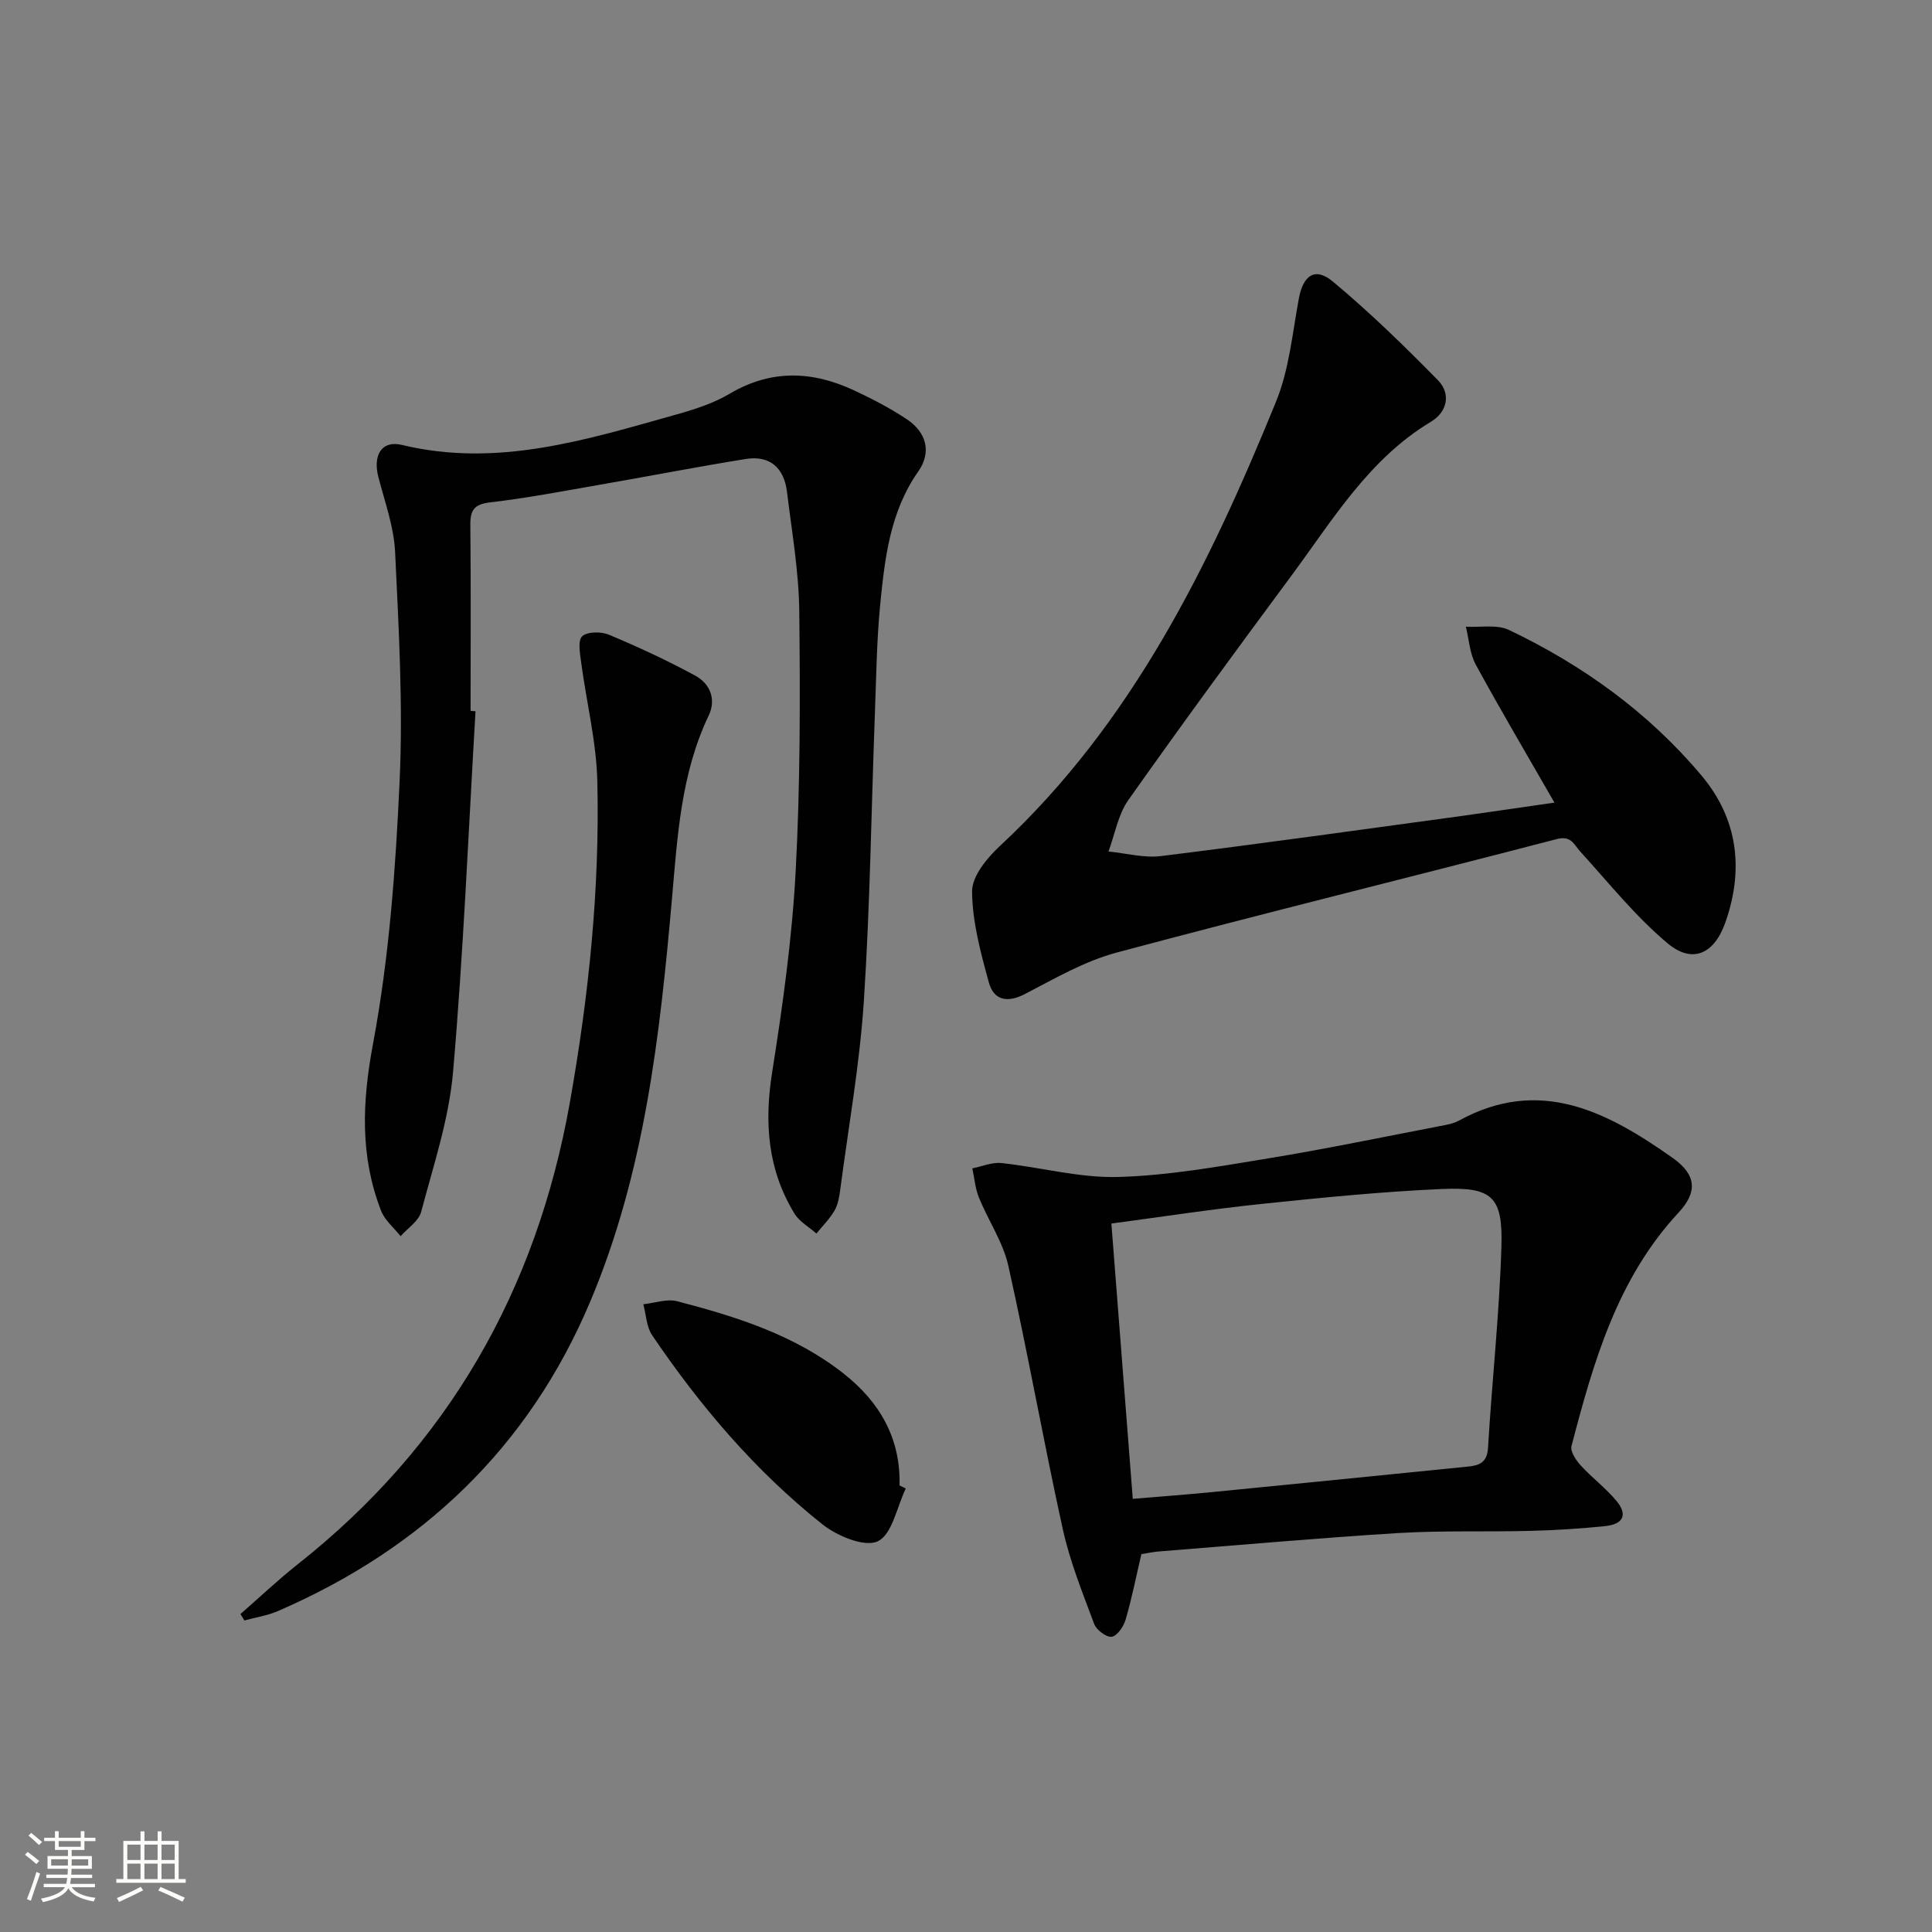
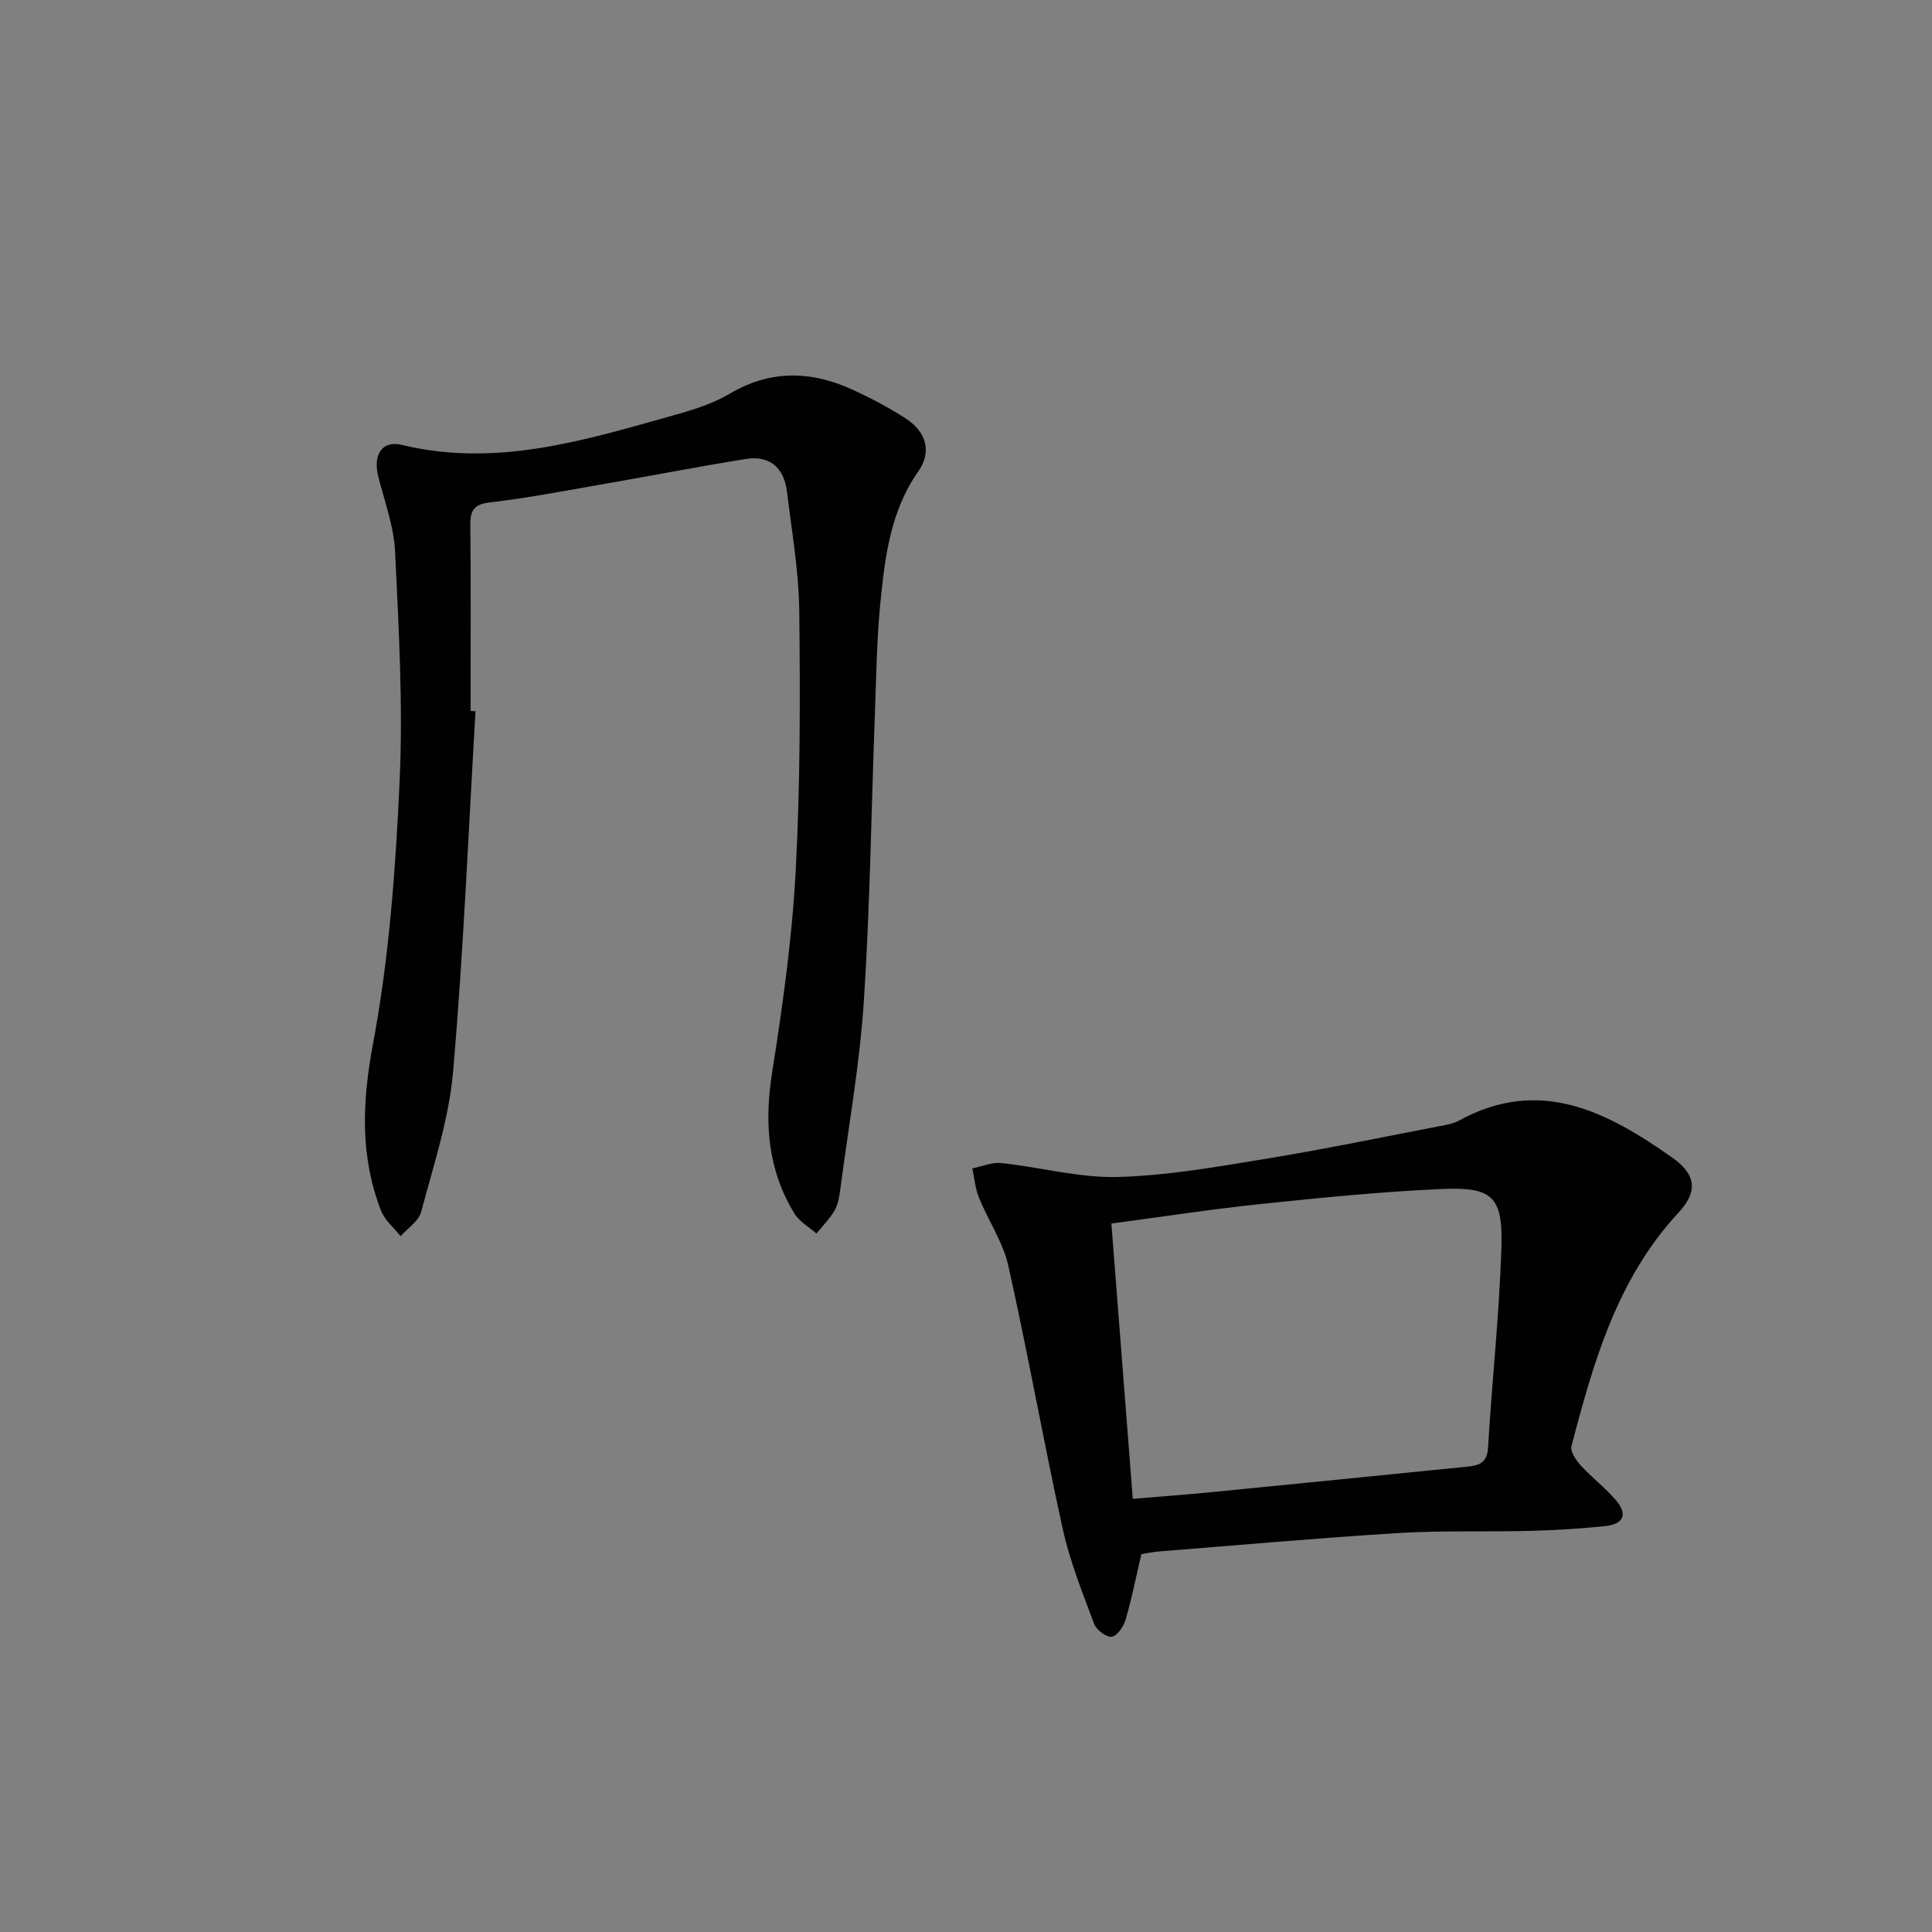
<svg xmlns="http://www.w3.org/2000/svg" enable-background="new 0 0 400 400" viewBox="0 0 400 400">
  <rect x="0" y="0" width="400" height="400" fill="#808080" stroke="none" />
-   <path d="m5.17 384 .55-.58c.85.61 1.65 1.24 2.4 1.87l-.59.64c-.83-.73-1.62-1.38-2.36-1.93m1.22 9.53-.82-.34c.71-1.76 1.37-3.64 1.98-5.63.24.13.5.25.76.36-.6 1.67-1.24 3.54-1.92 5.61m-.5-13.5.57-.54c.56.44 1.31 1.06 2.26 1.87l-.64.64c-.68-.66-1.41-1.32-2.19-1.97m3.25.46h2.24v-1.36h.77v1.36h4.57v-1.36h.76v1.36h2.28v.69h-2.28v1.84h-2.64v1.26h4.18v2.64h-4.21c0 .45-.02.86-.05 1.21h4.32v.69h-4.38c-.04.34-.1.75-.19 1.22h5.15v.69h-4.82c.87 1.19 2.51 1.92 4.93 2.19-.17.31-.3.57-.37.76-2.77-.49-4.52-1.41-5.26-2.76-.56 1.26-2.3 2.23-5.24 2.9-.12-.24-.26-.48-.43-.72 2.73-.55 4.38-1.34 4.96-2.38h-4.38v-.69h4.65c.1-.38.17-.79.21-1.22h-4.32v-.69h4.4c.03-.34.05-.75.05-1.21h-4.2v-2.64h4.23v-1.26h-2.69v-1.84h-2.24zm1.46 4.46v1.29h3.45c.01-.4.02-.57.01-.53v-.32-.45h-3.46zm1.55-2.59h4.57v-1.19h-4.57zm6.11 2.59h-3.42v.77c-.01.19-.01.37-.02.53h3.44z" fill="#fbfcfa" />
-   <path d="m32.63 379.16h.82v1.98h3.54v7.89h1.46v.78h-14.37v-.78h1.46v-7.89h3.55v-1.98h.82v1.98h2.73v-1.98zm-3.49 11.48.5.73c-1.61.82-3.28 1.63-5 2.41-.13-.27-.28-.55-.44-.82 1.75-.72 3.4-1.49 4.94-2.32m-2.78-5.55h2.73v-3.18h-2.73zm0 3.95h2.73v-3.2h-2.73zm3.54-3.95h2.73v-3.18h-2.73zm0 3.95h2.73v-3.2h-2.73zm7.89 4.68c-1.84-.92-3.51-1.7-5.02-2.32l.45-.73c1.89.8 3.57 1.55 5.04 2.23zm-1.62-11.81h-2.73v3.18h2.73zm-2.73 7.13h2.73v-3.2h-2.73z" fill="#fbfcfa" />
  <g fill="#010102">
-     <path d="m321.83 166.17c-5.65-9.85-11.15-19.13-16.3-28.59-1.25-2.3-1.39-5.21-2.04-7.83 3 .18 6.42-.52 8.93.68 15.32 7.3 28.93 17.12 39.87 30.15 7.54 8.97 8.81 19.49 4.89 30.5-2.28 6.42-6.78 8.52-11.9 4.24-6.66-5.57-12.18-12.51-18.07-18.98-1.41-1.55-1.89-3.41-4.97-2.6-30.33 7.91-60.78 15.37-91.05 23.48-6.63 1.77-12.82 5.38-18.99 8.58-3.74 1.94-6.48 1.24-7.48-2.43-1.69-6.16-3.42-12.53-3.46-18.82-.02-3.15 3.09-6.92 5.75-9.39 27.43-25.51 43.38-58.15 57.19-92.03 2.71-6.64 3.38-14.15 4.71-21.3.9-4.85 3.34-6.63 7.08-3.51 7.61 6.35 14.75 13.3 21.7 20.38 2.79 2.84 1.93 6.6-1.4 8.6-12.91 7.74-20.36 20.34-28.94 31.92-11.39 15.38-22.72 30.81-33.75 46.44-2.12 3.01-2.77 7.06-4.1 10.63 3.63.36 7.35 1.39 10.88.95 20.77-2.57 41.5-5.48 62.23-8.3 6.38-.89 12.73-1.84 19.22-2.77z" />
    <path d="m98.45 147.26c-1.47 24.9-2.49 49.84-4.65 74.68-.85 9.78-4.07 19.38-6.6 28.95-.51 1.93-2.79 3.38-4.26 5.05-1.37-1.74-3.27-3.28-4.04-5.26-4.39-11.31-3.93-22.5-1.67-34.58 3.35-17.88 4.68-36.23 5.51-54.45.72-15.76-.19-31.61-.94-47.4-.25-5.2-2.14-10.35-3.46-15.48-1.18-4.56.69-7.66 4.89-6.65 19.72 4.76 38.19-1.08 56.73-6.28 3.82-1.07 7.73-2.32 11.11-4.32 8.57-5.08 17.1-4.74 25.75-.7 3.75 1.75 7.47 3.68 10.91 5.97 4.09 2.72 5.18 6.82 2.4 10.8-5.84 8.32-6.93 17.88-7.88 27.45-.75 7.6-.83 15.27-1.12 22.91-.74 19.78-.99 39.59-2.28 59.34-.86 13.06-3.18 26.02-4.89 39.02-.19 1.47-.45 3.06-1.17 4.31-1.01 1.73-2.48 3.2-3.76 4.77-1.54-1.36-3.53-2.46-4.55-4.14-5.55-9.08-6.27-18.83-4.61-29.28 2.18-13.75 4.11-27.61 4.86-41.49.96-17.93.95-35.94.75-53.91-.09-8.25-1.54-16.5-2.54-24.73-.6-4.92-3.5-7.63-8.55-6.81-10.13 1.63-20.21 3.6-30.33 5.35-7.51 1.31-15.01 2.75-22.58 3.63-3.31.39-4.13 1.59-4.1 4.67.13 12.83.05 25.66.05 38.49.33.05.67.07 1.02.09z" />
    <path d="m236.31 321.76c-1.07 4.58-1.97 9.13-3.26 13.56-.41 1.42-1.73 3.37-2.87 3.55-1.09.17-3.17-1.4-3.64-2.64-2.41-6.46-5.02-12.93-6.5-19.63-3.99-18.12-7.22-36.41-11.27-54.51-1.1-4.92-4.15-9.37-6.09-14.13-.77-1.89-.93-4.03-1.37-6.06 2.01-.4 4.08-1.31 6.03-1.1 8.08.86 16.14 3.1 24.16 2.88 10.39-.29 20.78-2.16 31.08-3.85 12.26-2.01 24.43-4.56 36.64-6.9.97-.19 1.98-.45 2.84-.92 16.8-9.22 30.79-1.77 44.23 7.71 4.98 3.51 5.18 7.09 1.26 11.31-12.73 13.69-17.64 30.95-22.19 48.36-.29 1.11.92 2.93 1.89 3.99 2.34 2.57 5.19 4.69 7.41 7.35 2.38 2.86 1.46 4.85-2.37 5.24-5.12.52-10.27.85-15.41.98-9.12.24-18.27-.1-27.36.45-16.58 1.02-33.13 2.51-49.68 3.82-1.14.1-2.27.35-3.53.54zm-1.78-11.44c5.6-.47 11.02-.87 16.42-1.4 17.69-1.73 35.38-3.51 53.07-5.29 2.3-.23 3.88-.88 4.06-3.86.82-13.88 2.35-27.73 2.77-41.61.32-10.42-1.88-12.45-12.35-11.99-12.43.55-24.84 1.79-37.23 3.08-10.35 1.08-20.64 2.67-31.17 4.07 1.5 19.18 2.95 37.84 4.43 57z" />
-     <path d="m49.78 334.17c3.94-3.43 7.74-7.04 11.83-10.28 31.17-24.62 49.48-56.78 56.38-95.67 3.9-21.98 6.21-44.15 5.68-66.47-.2-8.21-2.25-16.36-3.34-24.56-.25-1.86-.74-4.6.21-5.46 1.1-.99 3.94-.99 5.56-.31 6.09 2.56 12.11 5.34 17.9 8.5 3.01 1.65 4.33 4.88 2.73 8.22-5.74 12-6.47 25-7.6 37.86-2.51 28.53-5.7 56.93-16.98 83.6-12.72 30.09-34.77 51.03-64.6 63.95-2.19.95-4.63 1.31-6.96 1.95-.28-.44-.54-.88-.81-1.33z" />
-     <path d="m187.53 308.18c-1.85 3.83-2.81 9.51-5.8 10.93-2.71 1.29-8.4-1.09-11.45-3.51-13.9-11.04-25.32-24.48-35.26-39.15-1.18-1.75-1.25-4.26-1.83-6.42 2.35-.24 4.88-1.18 7.02-.62 12.24 3.19 24.3 6.97 34.45 14.97 7.46 5.88 11.83 13.39 11.58 23.16.43.22.86.43 1.29.64z" />
  </g>
</svg>